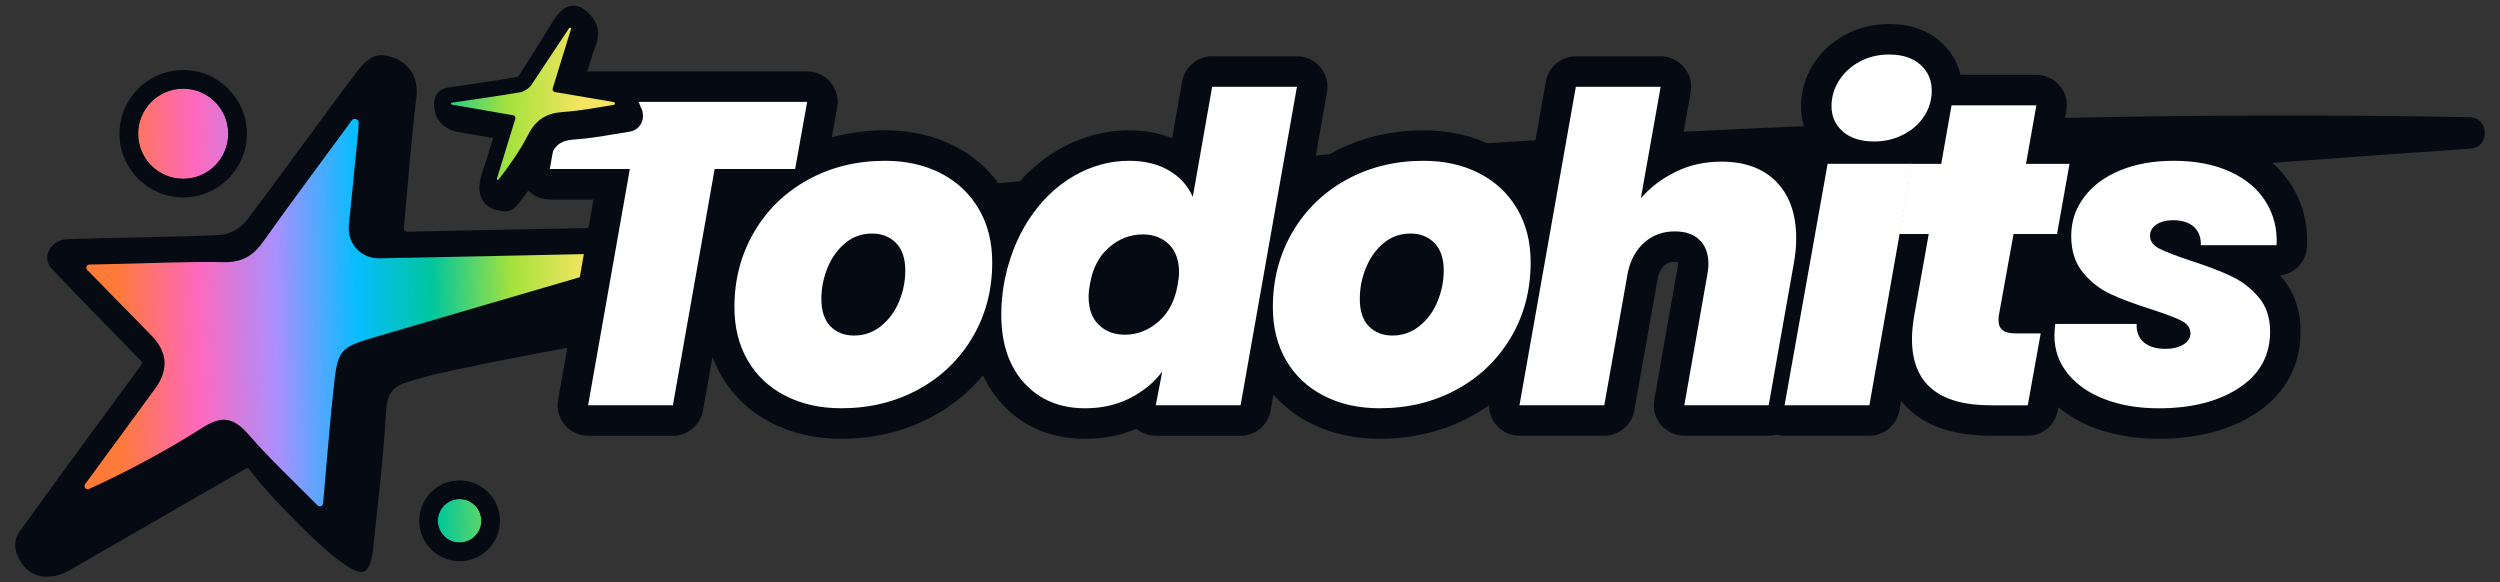
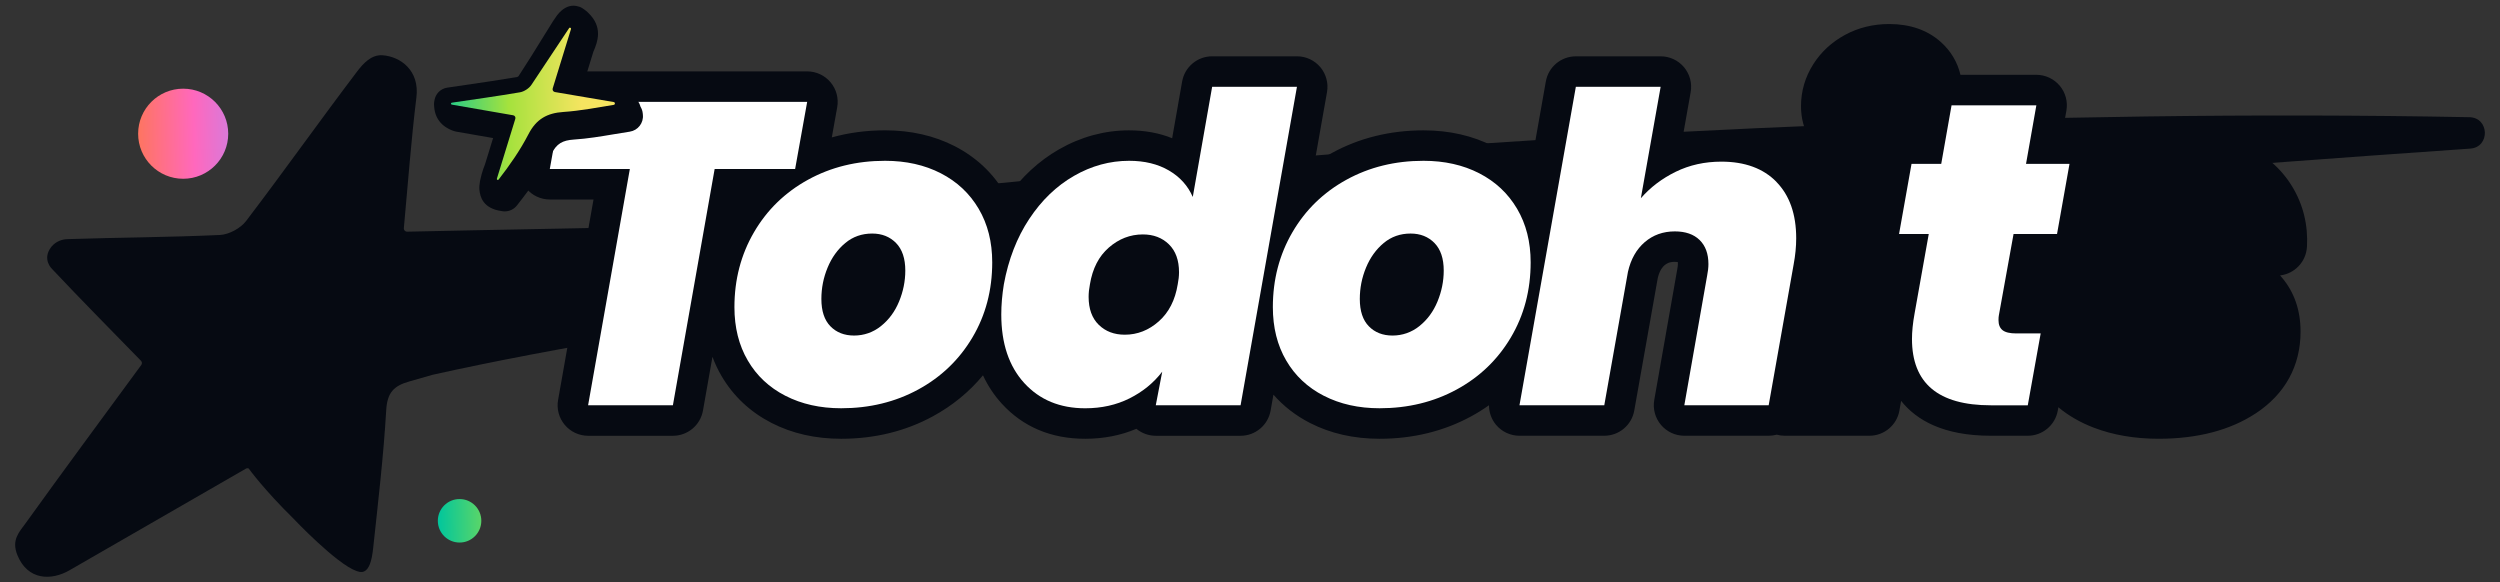
<svg xmlns="http://www.w3.org/2000/svg" xmlns:xlink="http://www.w3.org/1999/xlink" viewBox="0 0 1000 233" data-name="Capa 1" id="Capa_1">
  <rect x="0" y="0" width="1000" height="233" fill="#333333" stroke="none" />
  <defs>
    <linearGradient gradientUnits="userSpaceOnUse" y2="207.37" x2="237.14" y1="210.73" x1="49.08" data-name="Degradado sin nombre 41" id="Degradado_sin_nombre_41">
      <stop stop-color="#fe7a39" offset="0" />
      <stop stop-color="#ff68bd" offset=".17" />
      <stop stop-color="#a890fe" offset=".34" />
      <stop stop-color="#07bdff" offset=".51" />
      <stop stop-color="#00c69d" offset=".67" />
      <stop stop-color="#a5e23d" offset=".84" />
      <stop stop-color="#f5e460" offset="1" />
    </linearGradient>
    <linearGradient xlink:href="#Degradado_sin_nombre_41" y2="50.62" x2="233.79" y1="53.98" x1="45.72" data-name="Degradado sin nombre 41" id="Degradado_sin_nombre_41-2" />
    <linearGradient xlink:href="#Degradado_sin_nombre_41" y2="123.27" x2="235.09" y1="126.63" x1="47.02" data-name="Degradado sin nombre 41" id="Degradado_sin_nombre_41-3" />
    <linearGradient xlink:href="#Degradado_sin_nombre_41" y2="41.18" x2="232.73" y1="44.45" x1="49.71" data-name="Degradado sin nombre 41" id="Degradado_sin_nombre_41-4" />
  </defs>
  <g>
    <circle style="fill: url(#Degradado_sin_nombre_41); stroke-width: 0px;" r="8.7" cy="208.32" cx="183.83" />
-     <path style="fill: #060a12; stroke-width: 0px;" d="m183.83,199.62c4.81,0,8.7,3.9,8.7,8.7s-3.9,8.7-8.7,8.7-8.7-3.9-8.7-8.7,3.9-8.7,8.7-8.7m0-7.46c-8.91,0-16.16,7.25-16.16,16.16s7.25,16.16,16.16,16.16,16.16-7.25,16.16-16.16-7.25-16.16-16.16-16.16h0Z" />
  </g>
  <g>
    <g>
      <path style="fill: #060a12; stroke-width: 0px;" d="m173.25,149.87s-.06.01-.09.02c.06-.01.09-.02.09-.02Z" />
      <path style="fill: #060a12; stroke-width: 0px;" d="m987.76,46.88c-346.18-6.63-691.67,37.08-745.33,44.2-17.89.36-35.79.67-53.68,1.05-8.32.18-16.65.35-25.89.54-.77.02-1.39-.65-1.32-1.41,1.69-18.23,2.93-35.34,5.03-52.33,1.33-10.78-6.42-16.34-13.6-16.83-4.49-.3-7.75,3.37-10.15,6.53-14.99,19.77-29.34,40.03-44.37,59.76-2.22,2.92-6.86,5.44-10.5,5.6-20.3.93-40.65.99-60.97,1.66-2.04.07-4.02.78-5.54,2.14-.66.59-1,1.07-1,1.07-3.73,4.97.39,8.73.39,8.73,11.56,12.29,23.44,24.28,35.57,36.73.44.45.49,1.16.12,1.66-15.6,21.27-31.07,42.16-46.24,63.27-2.58,3.59-5.82,6.68-3.3,12.85,4.12,10.08,13.55,10.2,20.8,6.02,23.07-13.28,46.13-26.57,70.58-40.66.35-.2.75-.21,1.11-.07.33.45,6.29,8.63,17.88,20.02h0s17.2,18.2,25.32,21.02c.36.14.71.23,1.04.29.03,0,.06.01.09.02.17.03.34.05.5.05.05,0,.11.02.16.02.5,0,.89-.09,1.2-.25,1.92-.86,3.02-3.89,3.59-9.15,1.98-18.43,4.15-36.86,5.24-55.35.41-6.95,2.93-9.7,9.23-11.48,3.13-.89,6.26-1.79,9.38-2.68.02,0,.04,0,.06-.01-.02,0-.04,0-.06.01.07-.02.14-.04.21-.06l-.05.02c194.82-43.35,608.7-76.09,814.84-90.42,8.01-.56,7.69-12.41-.34-12.57ZM99.74,187.55l-.21-.12c.07.03.14.07.21.12Z" />
    </g>
    <g>
      <circle style="fill: url(#Degradado_sin_nombre_41-2); stroke-width: 0px;" r="18.02" cy="53.49" cx="73.27" />
-       <path style="fill: #060a12; stroke-width: 0px;" d="m73.27,35.47c9.95,0,18.02,8.07,18.02,18.02s-8.07,18.02-18.02,18.02-18.02-8.07-18.02-18.02,8.07-18.02,18.02-18.02m0-7.46c-14.05,0-25.48,11.43-25.48,25.48s11.43,25.48,25.48,25.48,25.48-11.43,25.48-25.48-11.43-25.48-25.48-25.48h0Z" />
    </g>
-     <path style="fill: url(#Degradado_sin_nombre_41-3); stroke-width: 0px;" d="m143.5,49.14l-.19,2.95c-1.24,12.62-2.46,25.25-3.75,37.86-.77,7.5,4.8,13.53,12.34,13.38,32.45-.63,64.91-1.34,97.36-2.02h.17c.39,2.51.27,1.75.66,4.26-32.58,9.52-65.16,19.05-97.74,28.57-17.07,4.99-17.22,4.98-19.09,22.88-1.48,14.14-2.6,28.32-4.02,44.36-.1,1.09-1.43,1.58-2.21.8-9.97-10.04-19.29-18.83-27.68-28.42-5.84-6.68-10.43-7.71-18.24-2.76-14.45,9.16-29.53,17.3-45.5,24.59-1.2.55-2.34-.87-1.56-1.93,9.3-12.7,18.59-25.4,27.92-38.08q8.42-11.44-1.5-21.5c-8-8.13-15.97-16.29-25.57-26.09-.79-.8-.24-2.16.89-2.18l9.73-.2c14.77-.31,29.55-1.03,44.31-.76,7.2.13,11.55-2.71,15.51-8.28,11.05-15.5,22.42-30.77,33.69-46.11l1.6-2.24c.9-1.26,2.89-.62,2.89.93h0Z" />
    <path style="fill: #060a12; stroke-width: 0px;" d="m922.79,98.73c.48-8.79-1.53-16.95-5.99-24.25-4.43-7.24-11.03-12.92-19.6-16.86-7.95-3.65-17.28-5.5-27.73-5.5-9.73,0-18.55,1.62-26.21,4.81-1.74.72-3.38,1.53-4.97,2.39-.34-.57-.7-1.12-1.13-1.63-2.32-2.77-5.74-4.36-9.35-4.36h-2.85l1.6-9.09c.63-3.55-.35-7.2-2.67-9.96s-5.74-4.36-9.35-4.36h-30.36c-1.2-5.1-3.88-9.59-7.94-13.2-5.33-4.72-12.25-7.11-20.57-7.11-6.39,0-12.31,1.45-17.6,4.31-5.34,2.88-9.63,6.84-12.75,11.76-3.26,5.13-4.92,10.78-4.92,16.79,0,4.85,1.2,9.3,3.52,13.17-2.5,1.8-4.31,4.54-4.88,7.76l-.09.51c-7.6-7.58-17.83-11.43-30.42-11.43-5.38,0-10.53.71-15.41,2.13l3.15-17.75c.63-3.55-.34-7.2-2.66-9.97-2.32-2.77-5.74-4.36-9.35-4.36h-33.92c-5.92,0-10.98,4.25-12.01,10.07l-6.56,37.08c-4.03-4.54-8.87-8.31-14.5-11.2-8.2-4.21-17.57-6.34-27.86-6.34-13.39,0-25.74,3.06-36.7,9.08-2.45,1.35-4.77,2.82-7,4.4l5.09-28.77c.63-3.55-.35-7.2-2.66-9.97-2.32-2.76-5.74-4.36-9.35-4.36h-33.92c-5.92,0-10.99,4.25-12.02,10.09l-3.99,22.68c-5.15-2.09-10.92-3.15-17.22-3.15-9.81,0-19.27,2.57-28.11,7.64-8,4.59-14.94,11.02-20.67,19.12-.28-.52-.57-1.04-.88-1.56-4.79-8.13-11.55-14.48-20.09-18.87-8.2-4.21-17.57-6.34-27.86-6.34-7.45,0-14.57.95-21.31,2.83l2.16-12.06c.64-3.56-.33-7.21-2.65-9.98-2.32-2.77-5.75-4.37-9.36-4.37h-98.13c-5.91,0-10.96,4.23-12.01,10.04l-4.82,26.86c-.64,3.56.33,7.21,2.65,9.98,2.32,2.77,5.75,4.37,9.36,4.37h17.48l-14.17,80.19c-.63,3.55.35,7.2,2.67,9.96,2.32,2.76,5.74,4.36,9.35,4.36h33.92c5.92,0,10.98-4.25,12.01-10.08l3.8-21.5c.99,2.66,2.19,5.21,3.61,7.63,4.73,8.09,11.47,14.42,20.02,18.81,8.19,4.21,17.57,6.34,27.87,6.34,13.37,0,25.69-3.02,36.64-8.97,7.83-4.26,14.55-9.76,20.07-16.42,1.94,4.19,4.45,7.98,7.53,11.35,8.52,9.32,19.74,14.04,33.36,14.04,7.35,0,14.22-1.34,20.47-3.99,2.17,1.79,4.91,2.79,7.76,2.79h33.92c5.92,0,10.98-4.25,12.01-10.07l1.13-6.38c4.03,4.59,8.9,8.39,14.59,11.31,8.19,4.21,17.57,6.34,27.87,6.34,13.37,0,25.69-3.02,36.64-8.97,2.49-1.35,4.86-2.84,7.12-4.44,0,2.85.98,5.63,2.83,7.84,2.32,2.76,5.74,4.36,9.35,4.36h33.92c5.92,0,10.98-4.24,12.01-10.07l9.41-53.05c.84-3.47,2.25-4.68,2.72-5.09.77-.67,1.86-1.35,4.09-1.35.53,0,.92.04,1.19.08.02.2.04.47.04.81,0,.32-.04,1.04-.28,2.25-.02.09-.04.19-.05.28l-9.12,51.82c-.63,3.55.35,7.2,2.67,9.96,2.32,2.76,5.74,4.36,9.35,4.36h33.74c1.11,0,2.19-.15,3.22-.43,1.02.27,2.07.43,3.15.43h33.92c5.92,0,10.99-4.25,12.01-10.08l.68-3.87c6.15,7.75,16.97,13.95,35.85,13.95h14.81c5.91,0,10.96-4.23,12.01-10.04l.24-1.35c4.02,3.35,8.76,6.1,14.21,8.18,7.68,2.93,16.38,4.42,25.87,4.42,15.57,0,28.66-3.43,38.91-10.19,11.7-7.71,17.88-19,17.88-32.65,0-8.59-2.55-15.93-7.59-21.8-.2-.23-.4-.46-.6-.69,5.82-.68,10.42-5.46,10.75-11.45Z" />
    <g>
      <path style="fill: #fff; stroke-width: 0px;" d="m322.87,40.74l-4.82,26.86h-32.19l-16.7,94.51h-33.92l16.7-94.51h-32.02l4.82-26.86h98.13Z" />
      <path style="fill: #fff; stroke-width: 0px;" d="m314.17,158.32c-6.49-3.33-11.51-8.03-15.06-14.12-3.56-6.08-5.34-13.2-5.34-21.35,0-11.02,2.61-21,7.83-29.96,5.22-8.95,12.42-15.95,21.61-21,9.18-5.05,19.45-7.57,30.82-7.57,8.38,0,15.81,1.66,22.29,4.99,6.48,3.33,11.53,8.06,15.15,14.2,3.62,6.14,5.42,13.29,5.42,21.43,0,11.13-2.64,21.15-7.92,30.04-5.28,8.9-12.51,15.84-21.69,20.83-9.18,4.99-19.45,7.49-30.82,7.49-8.38,0-15.81-1.66-22.29-4.99Zm38.22-27.89c3.16-2.52,5.57-5.79,7.23-9.81,1.66-4.02,2.5-8.15,2.5-12.39,0-4.82-1.23-8.49-3.7-11.02-2.47-2.52-5.65-3.79-9.55-3.79-4.13,0-7.72,1.26-10.76,3.79-3.04,2.53-5.4,5.8-7.06,9.81-1.67,4.02-2.5,8.21-2.5,12.57,0,4.82,1.21,8.47,3.62,10.93,2.41,2.47,5.57,3.7,9.47,3.7s7.6-1.26,10.76-3.79Z" />
      <path style="fill: #fff; stroke-width: 0px;" d="m411.7,87.57c4.93-7.46,10.9-13.2,17.9-17.22,7-4.02,14.35-6.03,22.04-6.03,6.2,0,11.5,1.29,15.92,3.87,4.42,2.58,7.6,6.11,9.55,10.59l7.75-44.07h33.92l-22.55,127.4h-33.92l2.58-13.43c-3.44,4.48-7.81,8.03-13.08,10.67-5.28,2.64-11.19,3.96-17.73,3.96-10.1,0-18.22-3.36-24.36-10.07-6.14-6.71-9.21-15.87-9.21-27.46,0-3.79.34-7.8,1.03-12.05,1.83-9.98,5.22-18.71,10.16-26.17Zm59.91,21.35c0-4.82-1.35-8.55-4.05-11.19-2.7-2.64-6.17-3.96-10.42-3.96-5.05,0-9.58,1.75-13.6,5.25-4.02,3.5-6.54,8.41-7.57,14.72-.34,1.72-.52,3.39-.52,4.99,0,4.82,1.35,8.55,4.05,11.19,2.7,2.64,6.17,3.96,10.42,3.96,5.05,0,9.58-1.78,13.6-5.34,4.02-3.56,6.54-8.49,7.57-14.81.34-1.72.52-3.33.52-4.82Z" />
      <path style="fill: #fff; stroke-width: 0px;" d="m529.54,158.32c-6.49-3.33-11.51-8.03-15.06-14.12-3.56-6.08-5.34-13.2-5.34-21.35,0-11.02,2.61-21,7.83-29.96,5.22-8.95,12.42-15.95,21.61-21,9.18-5.05,19.45-7.57,30.82-7.57,8.38,0,15.81,1.66,22.29,4.99,6.48,3.33,11.53,8.06,15.15,14.2,3.62,6.14,5.42,13.29,5.42,21.43,0,11.13-2.64,21.15-7.92,30.04-5.28,8.9-12.51,15.84-21.69,20.83-9.18,4.99-19.45,7.49-30.82,7.49-8.38,0-15.81-1.66-22.29-4.99Zm38.22-27.89c3.16-2.52,5.57-5.79,7.23-9.81,1.66-4.02,2.5-8.15,2.5-12.39,0-4.82-1.23-8.49-3.7-11.02-2.47-2.52-5.65-3.79-9.55-3.79-4.13,0-7.72,1.26-10.76,3.79-3.04,2.53-5.4,5.8-7.06,9.81-1.67,4.02-2.5,8.21-2.5,12.57,0,4.82,1.21,8.47,3.62,10.93,2.41,2.47,5.57,3.7,9.47,3.7s7.6-1.26,10.76-3.79Z" />
      <path style="fill: #fff; stroke-width: 0px;" d="m710.56,72.76c5.28,5.4,7.92,12.91,7.92,22.55,0,3.33-.34,6.83-1.03,10.5l-9.98,56.3h-33.74l9.12-51.82c.34-1.72.52-3.27.52-4.65,0-4.13-1.18-7.34-3.53-9.64-2.35-2.29-5.65-3.44-9.9-3.44-4.71,0-8.72,1.44-12.05,4.3-3.33,2.87-5.57,6.83-6.71,11.88l-9.47,53.37h-33.92l22.55-127.4h33.92l-7.92,44.59c3.79-4.36,8.44-7.89,13.95-10.59,5.51-2.7,11.59-4.05,18.25-4.05,9.41,0,16.76,2.7,22.04,8.09Z" />
-       <path style="fill: #fff; stroke-width: 0px;" d="m764.79,65.53l-17.04,96.58h-33.92l17.22-96.58h33.74Zm-27.63-12.91c-3.04-2.64-4.56-6.03-4.56-10.16,0-3.67,1-7.09,3.01-10.24,2.01-3.15,4.76-5.68,8.26-7.57,3.5-1.89,7.43-2.84,11.79-2.84,5.28,0,9.44,1.35,12.48,4.05,3.04,2.7,4.56,6.17,4.56,10.42,0,3.67-1.01,7.06-3.01,10.16-2.01,3.1-4.79,5.57-8.35,7.4-3.56,1.84-7.46,2.75-11.71,2.75-5.28,0-9.44-1.32-12.48-3.96Z" />
      <path style="fill: #fff; stroke-width: 0px;" d="m799.57,125.96c-.12.58-.17,1.26-.17,2.07,0,1.84.54,3.18,1.64,4.05,1.09.86,2.9,1.29,5.42,1.29h9.81l-5.16,28.75h-14.81c-21,0-31.51-8.84-31.51-26.51,0-2.98.34-6.37,1.03-10.16l5.68-31.85h-11.88l4.99-28.06h11.88l4.13-23.41h33.92l-4.13,23.41h17.39l-4.99,28.06h-17.39l-5.85,32.37Z" />
-       <path style="fill: #fff; stroke-width: 0px;" d="m841.92,159.7c-6.31-2.41-11.25-5.82-14.81-10.24-3.56-4.42-5.34-9.5-5.34-15.24,0-1.03.11-2.58.34-4.65h32.54c-.12,3.21.86,5.68,2.93,7.4,2.07,1.72,4.93,2.58,8.61,2.58,2.87,0,5.25-.57,7.14-1.72,1.89-1.15,2.84-2.64,2.84-4.48,0-2.18-1.21-3.87-3.62-5.08-2.41-1.21-6.43-2.73-12.05-4.56-6.54-2.07-11.94-4.07-16.18-6.03-4.25-1.95-7.95-4.82-11.1-8.61-3.16-3.79-4.73-8.67-4.73-14.63s1.69-10.9,5.08-15.49c3.38-4.59,8.18-8.18,14.38-10.76,6.2-2.58,13.37-3.87,21.52-3.87,8.72,0,16.27,1.46,22.64,4.39,6.37,2.93,11.13,6.97,14.29,12.14,3.16,5.16,4.56,10.91,4.22,17.22h-30.3c.11-3.1-.8-5.54-2.75-7.32-1.95-1.78-4.76-2.67-8.44-2.67-2.64,0-4.82.58-6.54,1.72-1.72,1.15-2.58,2.64-2.58,4.48,0,2.18,1.23,3.9,3.7,5.16,2.47,1.26,6.63,2.87,12.48,4.82,6.43,2.07,11.79,4.1,16.1,6.11,4.3,2.01,8.01,4.82,11.1,8.44,3.1,3.62,4.65,8.24,4.65,13.86,0,9.53-4.13,17.02-12.4,22.47-8.26,5.45-19,8.18-32.19,8.18-8.04,0-15.21-1.21-21.52-3.62Z" />
    </g>
    <path style="fill: #060a12; stroke-width: 0px;" d="m251.9,52.67c-2.15.32-4.35.69-6.49,1.05-5.12.86-10.42,1.75-15.82,2.1-4.68.3-6.93,1.7-8.92,5.55-3.37,6.51-7.66,12.94-13.92,20.84-1.21,1.53-3.02,2.35-4.87,2.35-.43,0-.86-.05-1.29-.14-7.29-1.02-8.58-5.6-8.83-8.6-.08-.98.03-2.12.23-3.28.02-.13.05-.26.08-.39.63-3.28,1.97-6.53,1.97-6.53l2.34-7.6.86-2.8-6.34-1.1-8.37-1.46s-.34-.06-.88-.22c-.05-.02-.1-.03-.15-.05-2.26-.72-7.5-3.12-7.85-9.94-.06-.53-.07-1.08.02-1.64l.03-.17.09-.53c.42-2.62,2.49-4.66,5.11-5.05,2.41-.36,4.83-.71,7.25-1.07,6.83-.99,13.9-2.02,20.78-3.2.14-.06.37-.21.48-.32,3.37-5.13,6.68-10.48,9.87-15.66,1.31-2.12,2.62-4.24,3.94-6.35.3-.48.64-.99,1.03-1.5,0,0,3.66-6.21,9.21-4.33.54.09,1.29.46,2.3,1.2.49.35,1,.76,1.52,1.26,0,0,0,.01,0,.02,2.97,2.84,3.95,5.7,3.93,8.44,0,.08,0,.17,0,.25-.07,2.45-.92,4.78-1.86,6.9l-3.64,11.81,14.57,2.48c1.48.25,2.75,1.04,3.66,2.14.32.23.67.5,1.06.83,1.83,1.54,2.8,3.21,3.25,4.81.46.76.76,1.62.85,2.55l.06.6c.33,3.29-1.99,6.26-5.27,6.75Z" />
    <path style="fill: url(#Degradado_sin_nombre_41-4); stroke-width: 0px;" d="m228.4,11.61c-2.41,7.82-4.82,15.66-7.32,23.76-.2.65.22,1.34.89,1.45,8.03,1.37,15.78,2.68,23.51,4,.64.11.64,1.03,0,1.13-6.68,1.05-13.34,2.39-20.06,2.83-6.6.43-10.92,2.87-14.03,8.89-3.3,6.39-7.44,12.35-11.96,18.17-.27.34-.81.06-.68-.36,2.42-7.86,4.85-15.74,7.38-23.97.19-.63-.21-1.29-.86-1.4-8.38-1.45-16.47-2.86-24.56-4.26-.44-.08-.43-.71,0-.78,9.12-1.35,18.25-2.61,27.33-4.16,1.59-.27,3.62-1.6,4.5-2.94l15.1-22.72c.27-.4.89-.11.75.35Z" />
  </g>
</svg>